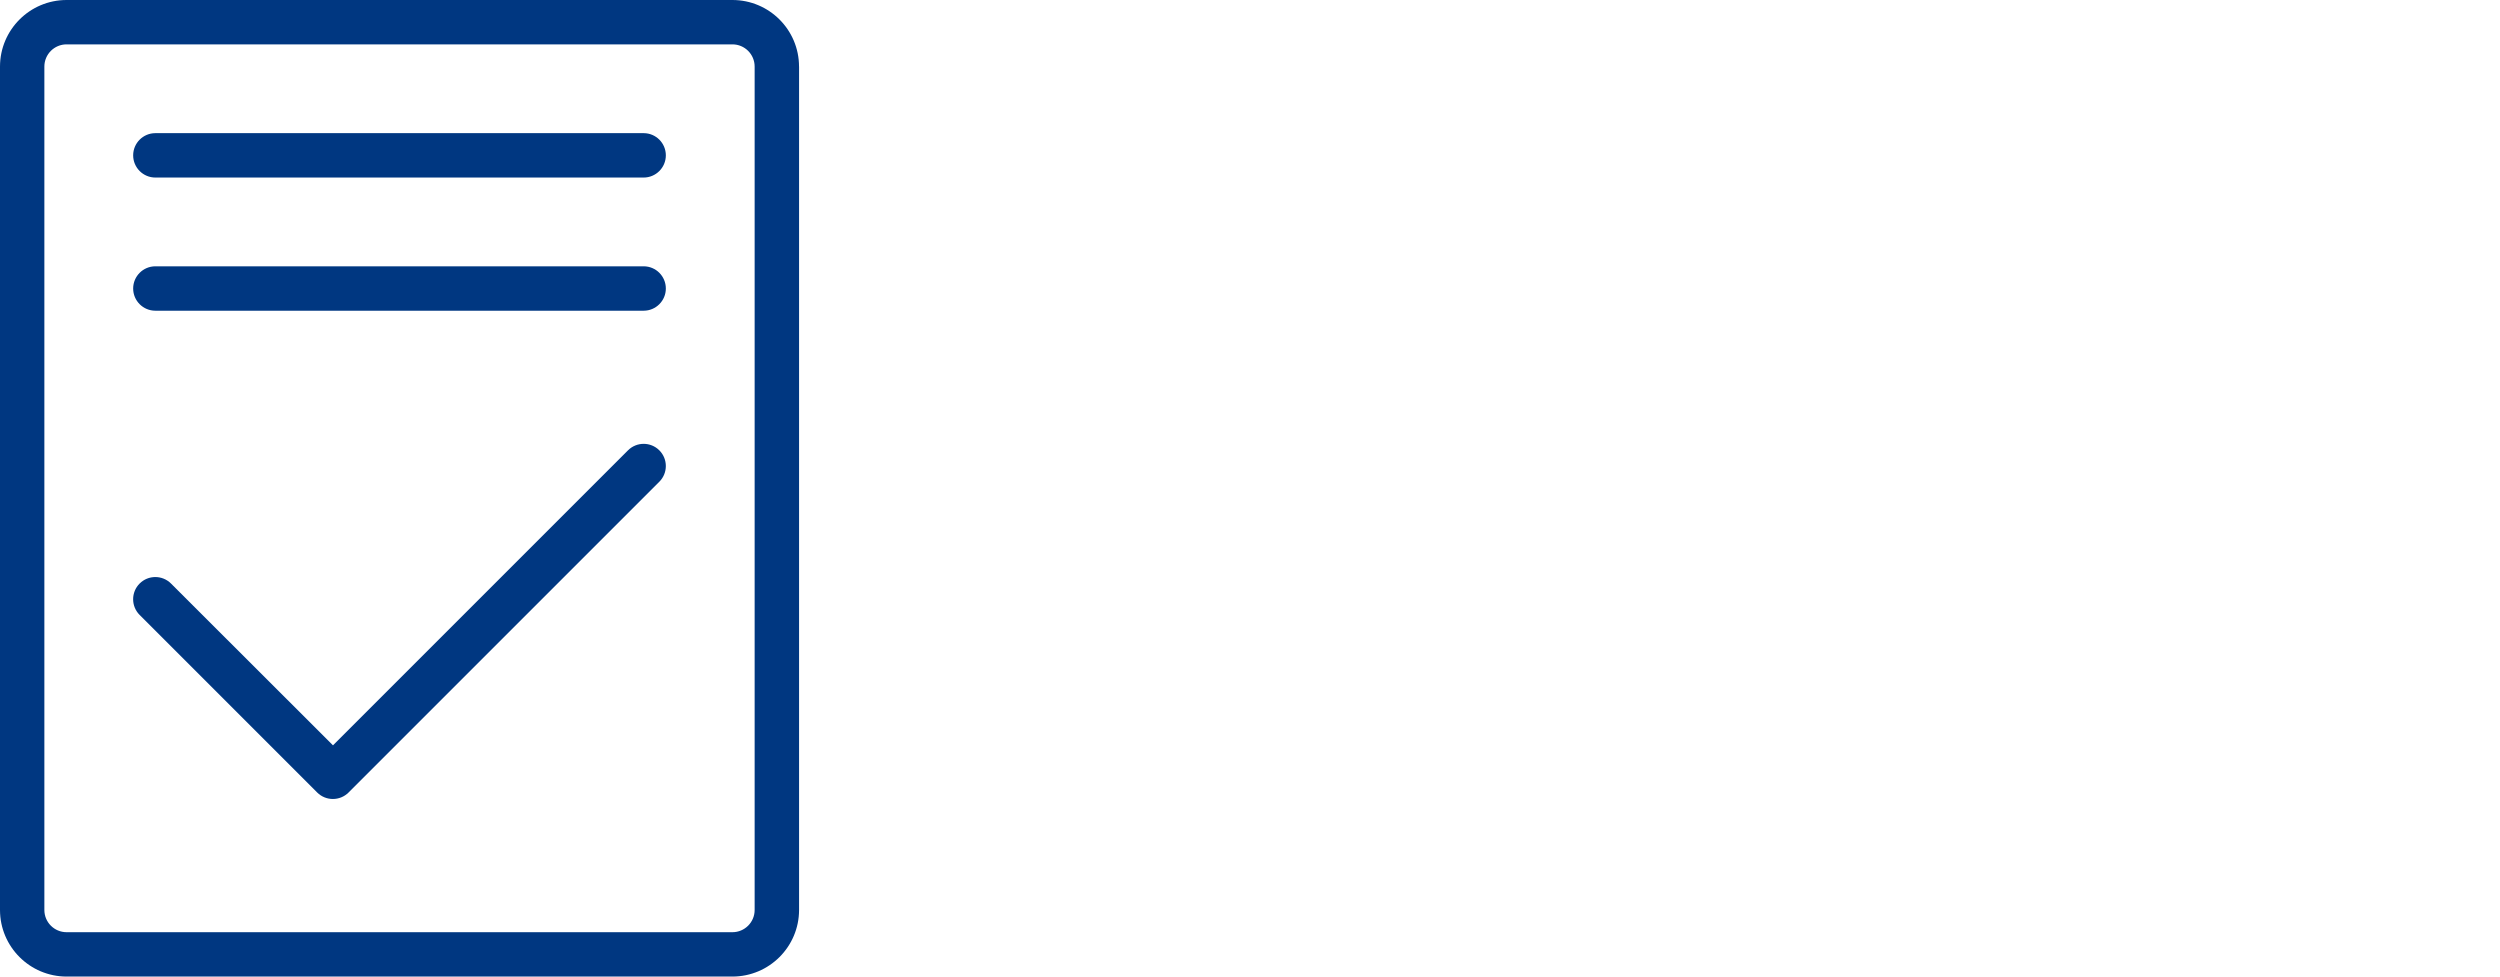
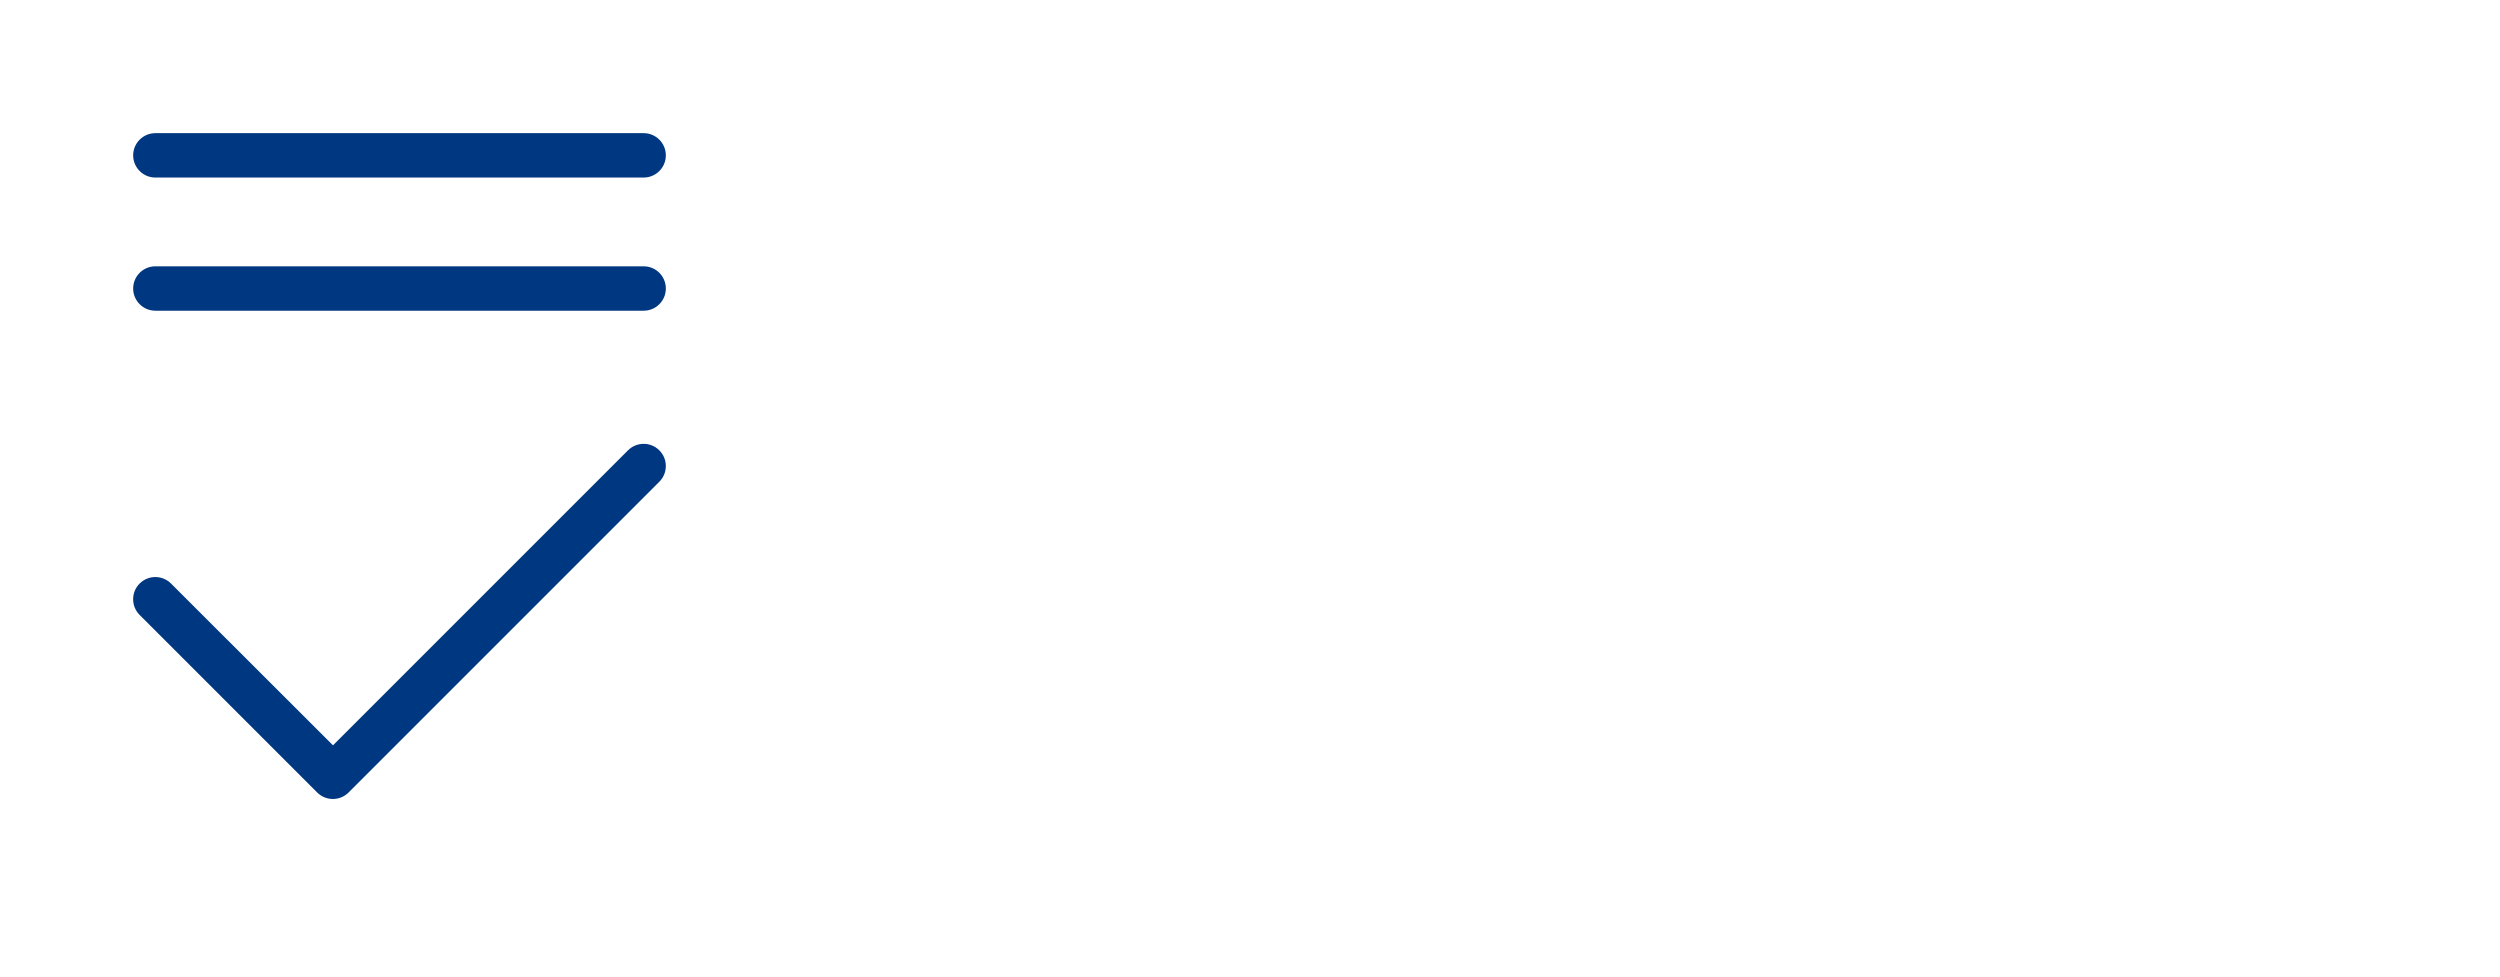
<svg xmlns="http://www.w3.org/2000/svg" width="256" height="100" viewBox="0 0 256 100" fill="none">
-   <path fill-rule="evenodd" clip-rule="evenodd" d="M77.275 93.184C77.275 94.438 76.256 95.457 75.002 95.457H6.816C5.562 95.457 4.543 94.438 4.543 93.184V6.816C4.543 5.562 5.562 4.543 6.816 4.543H75.002C76.256 4.543 77.275 5.562 77.275 6.816V93.184ZM81.821 6.816C81.818 3.05 78.764 0 74.998 0H6.816C3.054 0.004 0.004 3.054 0 6.816V93.184C0.004 96.947 3.054 99.996 6.816 100H75.002C78.768 99.996 81.818 96.947 81.825 93.184V6.816H81.821Z" fill="#003781" />
  <path fill-rule="evenodd" clip-rule="evenodd" d="M65.909 13.635H15.909C14.655 13.635 13.636 14.654 13.636 15.908C13.636 17.162 14.655 18.181 15.909 18.181H65.909C67.163 18.181 68.182 17.162 68.182 15.908C68.182 14.654 67.166 13.635 65.909 13.635ZM65.909 27.27H15.909C14.655 27.27 13.636 28.29 13.636 29.544C13.636 30.798 14.655 31.817 15.909 31.817H65.909C67.163 31.817 68.182 30.798 68.182 29.544C68.182 28.29 67.166 27.27 65.909 27.27ZM64.302 46.119L34.098 76.323L17.512 59.755C16.625 58.867 15.185 58.867 14.298 59.755C13.411 60.642 13.411 62.081 14.298 62.968L32.48 81.151C33.368 82.038 34.807 82.038 35.694 81.151L67.516 49.329C68.403 48.442 68.403 47.002 67.516 46.115C66.628 45.228 65.189 45.228 64.302 46.119Z" fill="#003781" />
</svg>